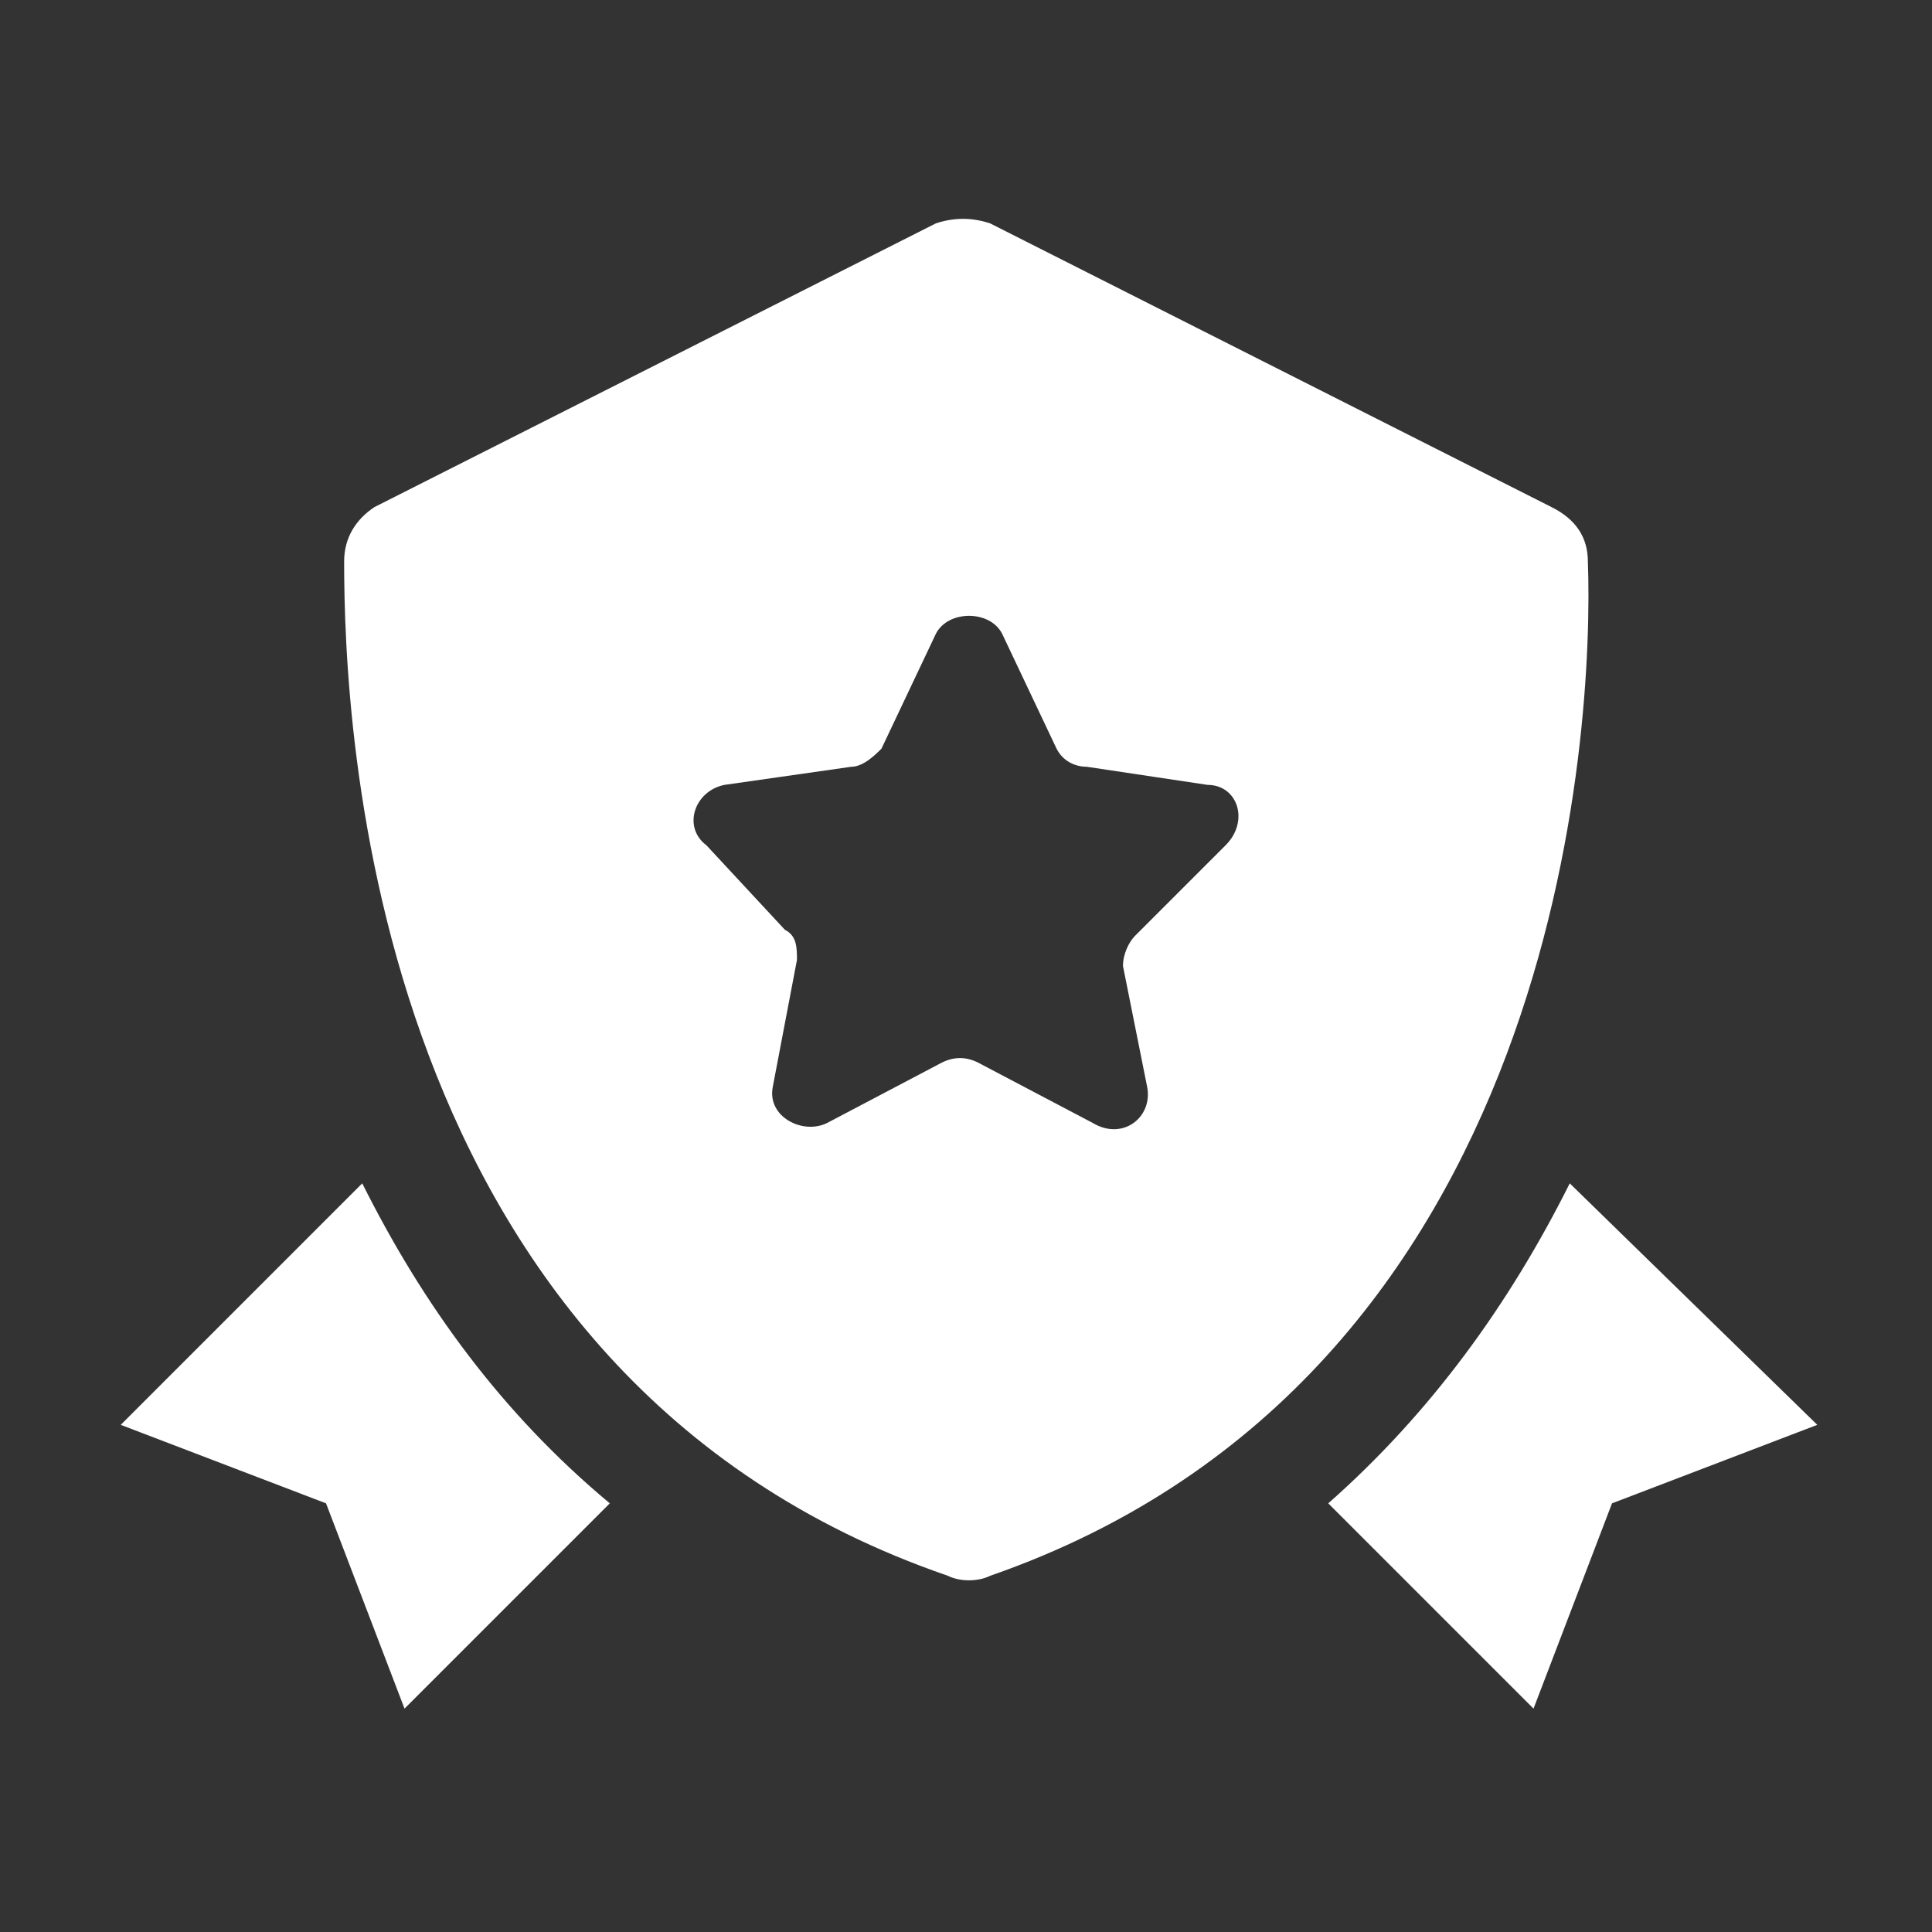
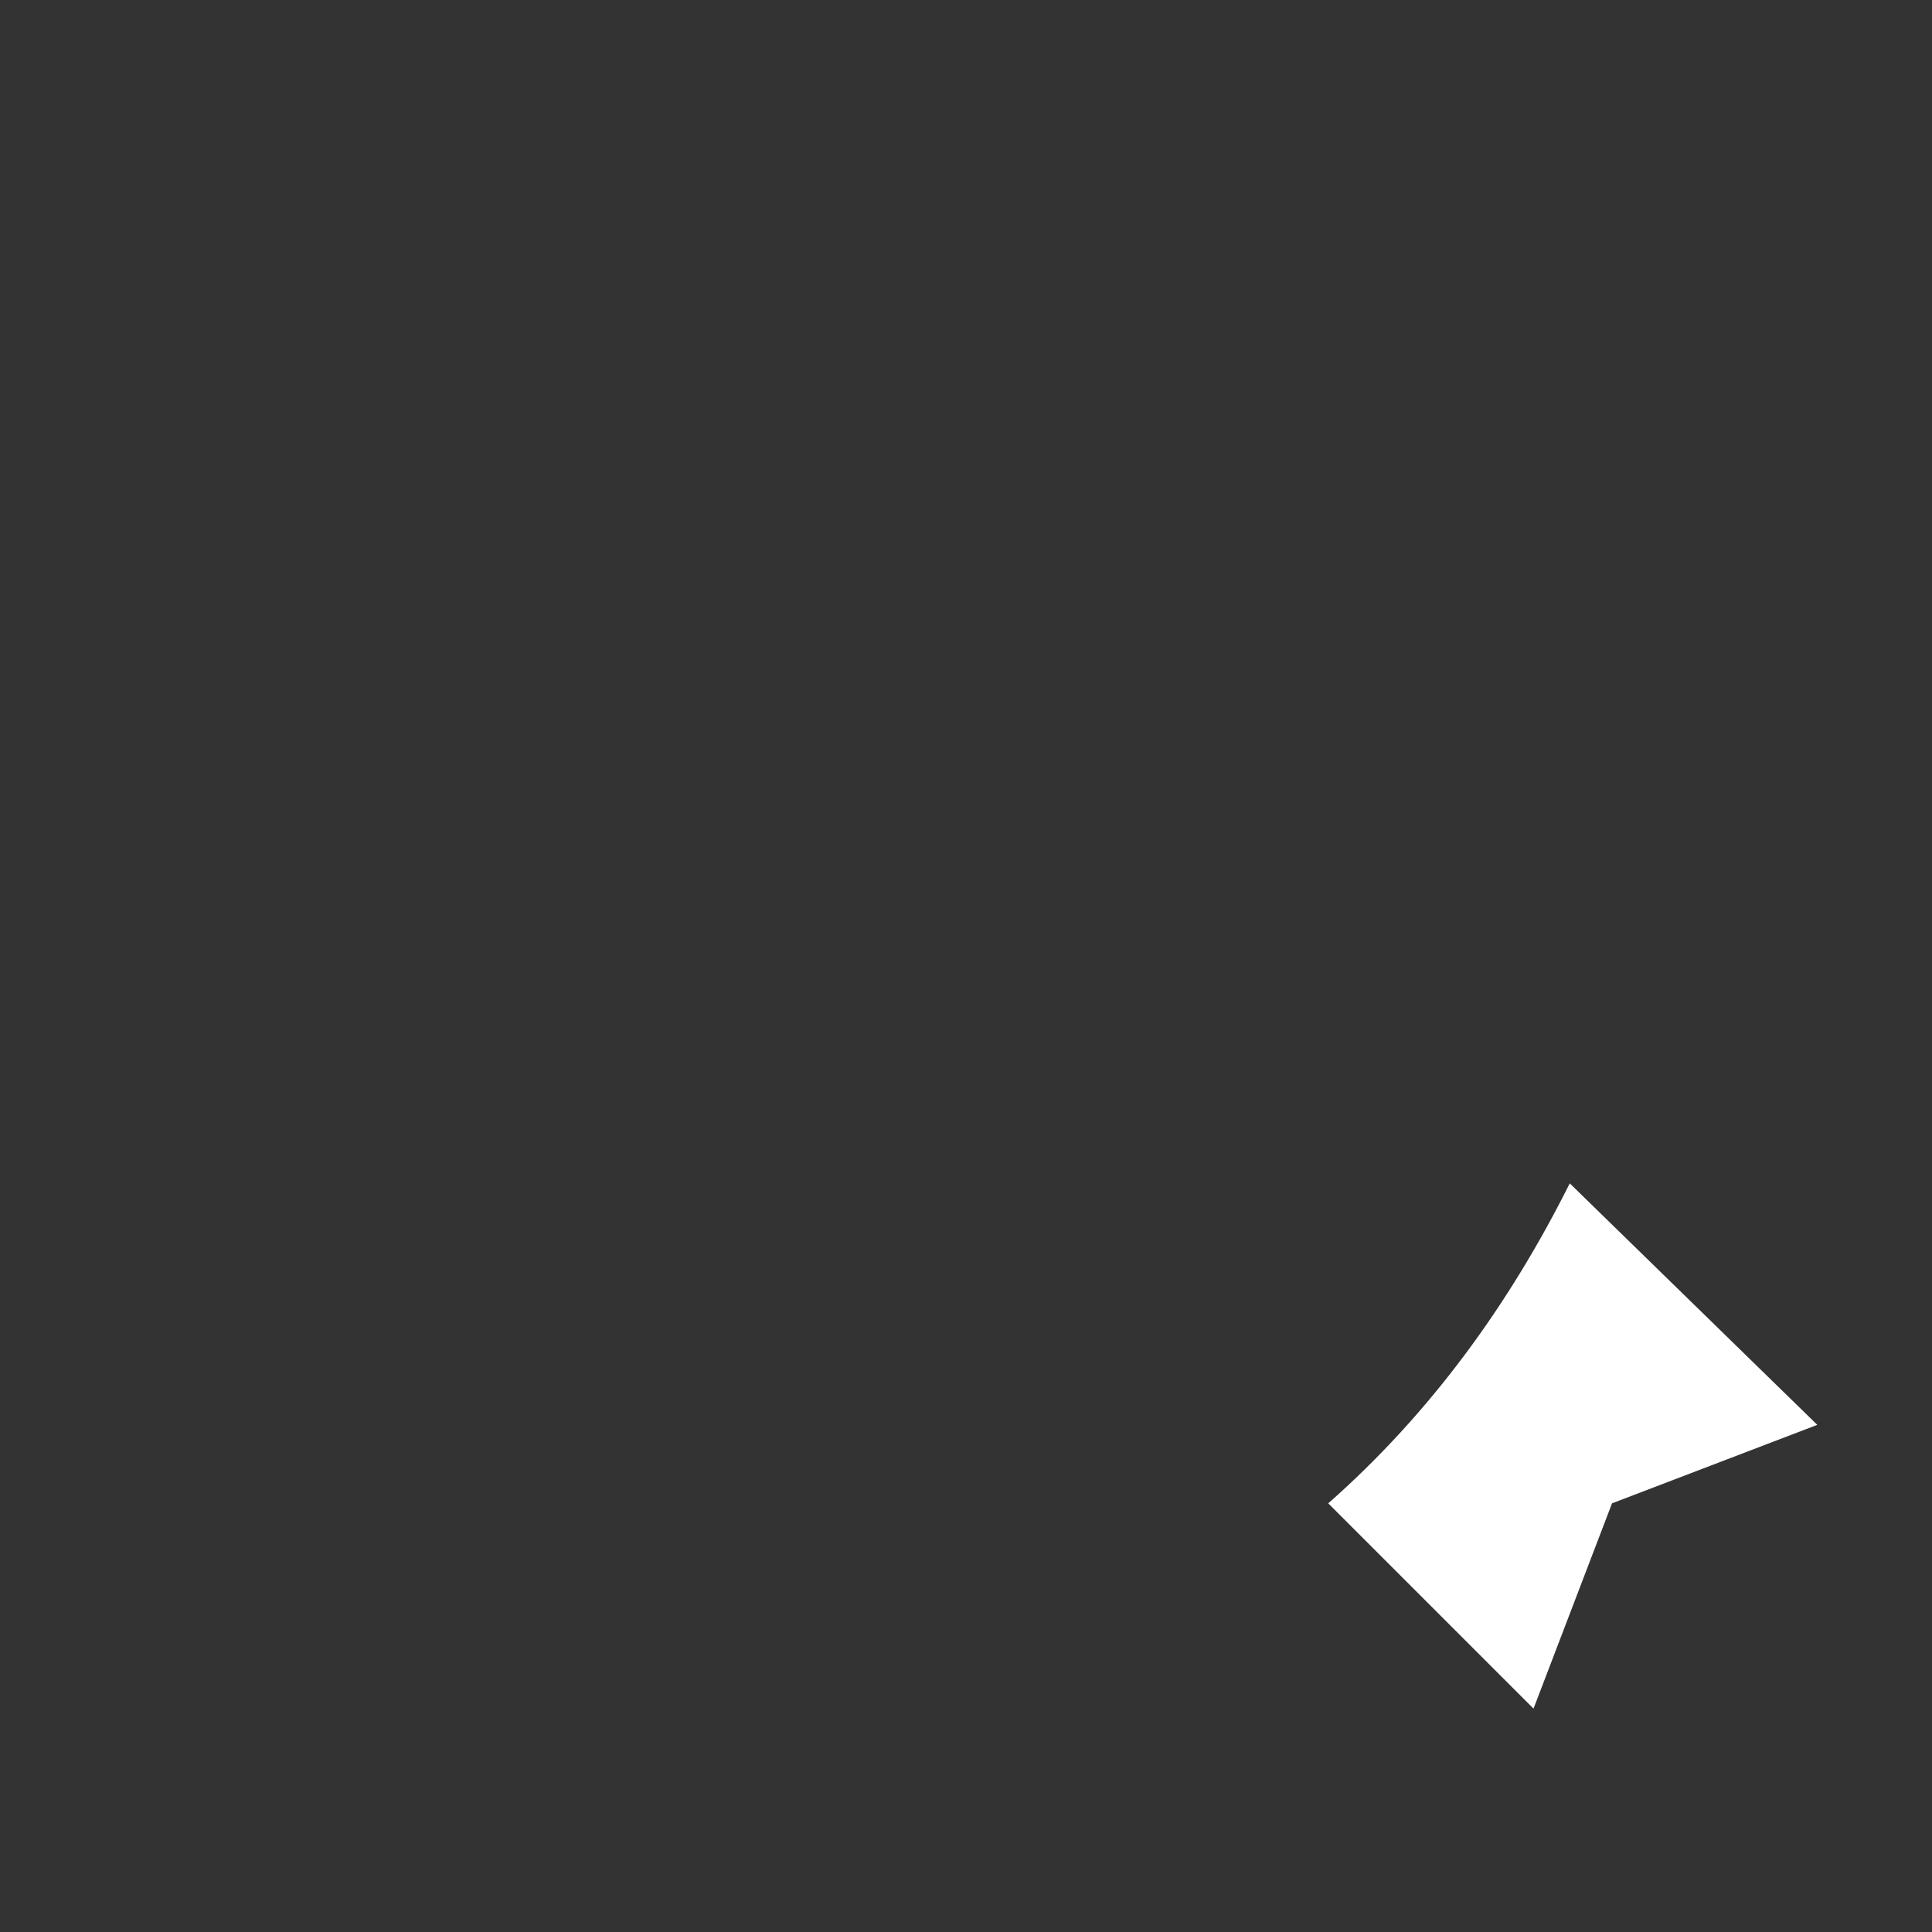
<svg xmlns="http://www.w3.org/2000/svg" version="1.1" id="Warstwa_1" x="0px" y="0px" viewBox="0 0 32 32" style="enable-background:new 0 0 32 32;" xml:space="preserve">
  <rect x="0" y="0" width="32" height="32" fill="#333333" stroke="none" />
  <style type="text/css">
	.st0{display:none;}
	.st1{fill:#FFFFFF;}
</style>
  <g id="Grid" class="st0">
</g>
  <g id="Star_Belt">
</g>
  <g id="Medal">
</g>
  <g id="Champion_Medal_1_">
</g>
  <g id="Trophy">
</g>
  <g id="Basketball_Trophy">
</g>
  <g id="Podium">
</g>
  <g id="Heart_Medal">
</g>
  <g id="Badge">
</g>
  <g id="Banner">
</g>
  <g id="Heart_Banner">
</g>
  <g id="Champion_Badge">
</g>
  <g id="Star_Medal">
</g>
  <g id="First_Medal">
</g>
  <g id="Second_Medal">
</g>
  <g id="Third_Medal">
</g>
  <g id="Shield">
-     <path class="st1" d="M26.3,9.3c0-0.4-0.2-0.7-0.6-0.9l-9.3-4.7c-0.3-0.1-0.6-0.1-0.9,0L6.2,8.4C5.9,8.6,5.7,8.9,5.7,9.3   c0,2.7,0.4,13.5,10,16.8c0.2,0.1,0.5,0.1,0.7,0C25.9,22.8,26.4,12,26.3,9.3z M20.3,14l-1.5,1.5c-0.1,0.1-0.2,0.3-0.2,0.5L19,18   c0.1,0.5-0.4,0.9-0.9,0.6l-1.9-1c-0.2-0.1-0.4-0.1-0.6,0l-1.9,1c-0.4,0.2-1-0.1-0.9-0.6l0.4-2.1c0-0.2,0-0.4-0.2-0.5L11.7,14   c-0.4-0.3-0.2-0.9,0.3-1l2.1-0.3c0.2,0,0.4-0.2,0.5-0.3l0.9-1.9c0.2-0.4,0.9-0.4,1.1,0l0.9,1.9c0.1,0.2,0.3,0.3,0.5,0.3L20,13   C20.5,13,20.7,13.6,20.3,14z" />
    <path class="st1" d="M26,19.6c-1,2-2.3,3.8-4,5.3l3.4,3.4l1.3-3.4l3.4-1.3L26,19.6z" />
-     <path class="st1" d="M6,19.6l-4,4l3.4,1.3l1.3,3.4l3.4-3.4C8.3,23.4,7,21.6,6,19.6z" />
  </g>
  <g id="Certificate">
</g>
  <g id="Heart_Badge">
</g>
  <g id="Basketball_Champion">
</g>
  <g id="Basketball_Medal">
</g>
  <g id="Banner_1_">
</g>
  <g id="Police_Badge">
</g>
  <g id="Crown">
</g>
  <g id="Achievement">
</g>
  <g id="Heart_Shield">
</g>
</svg>